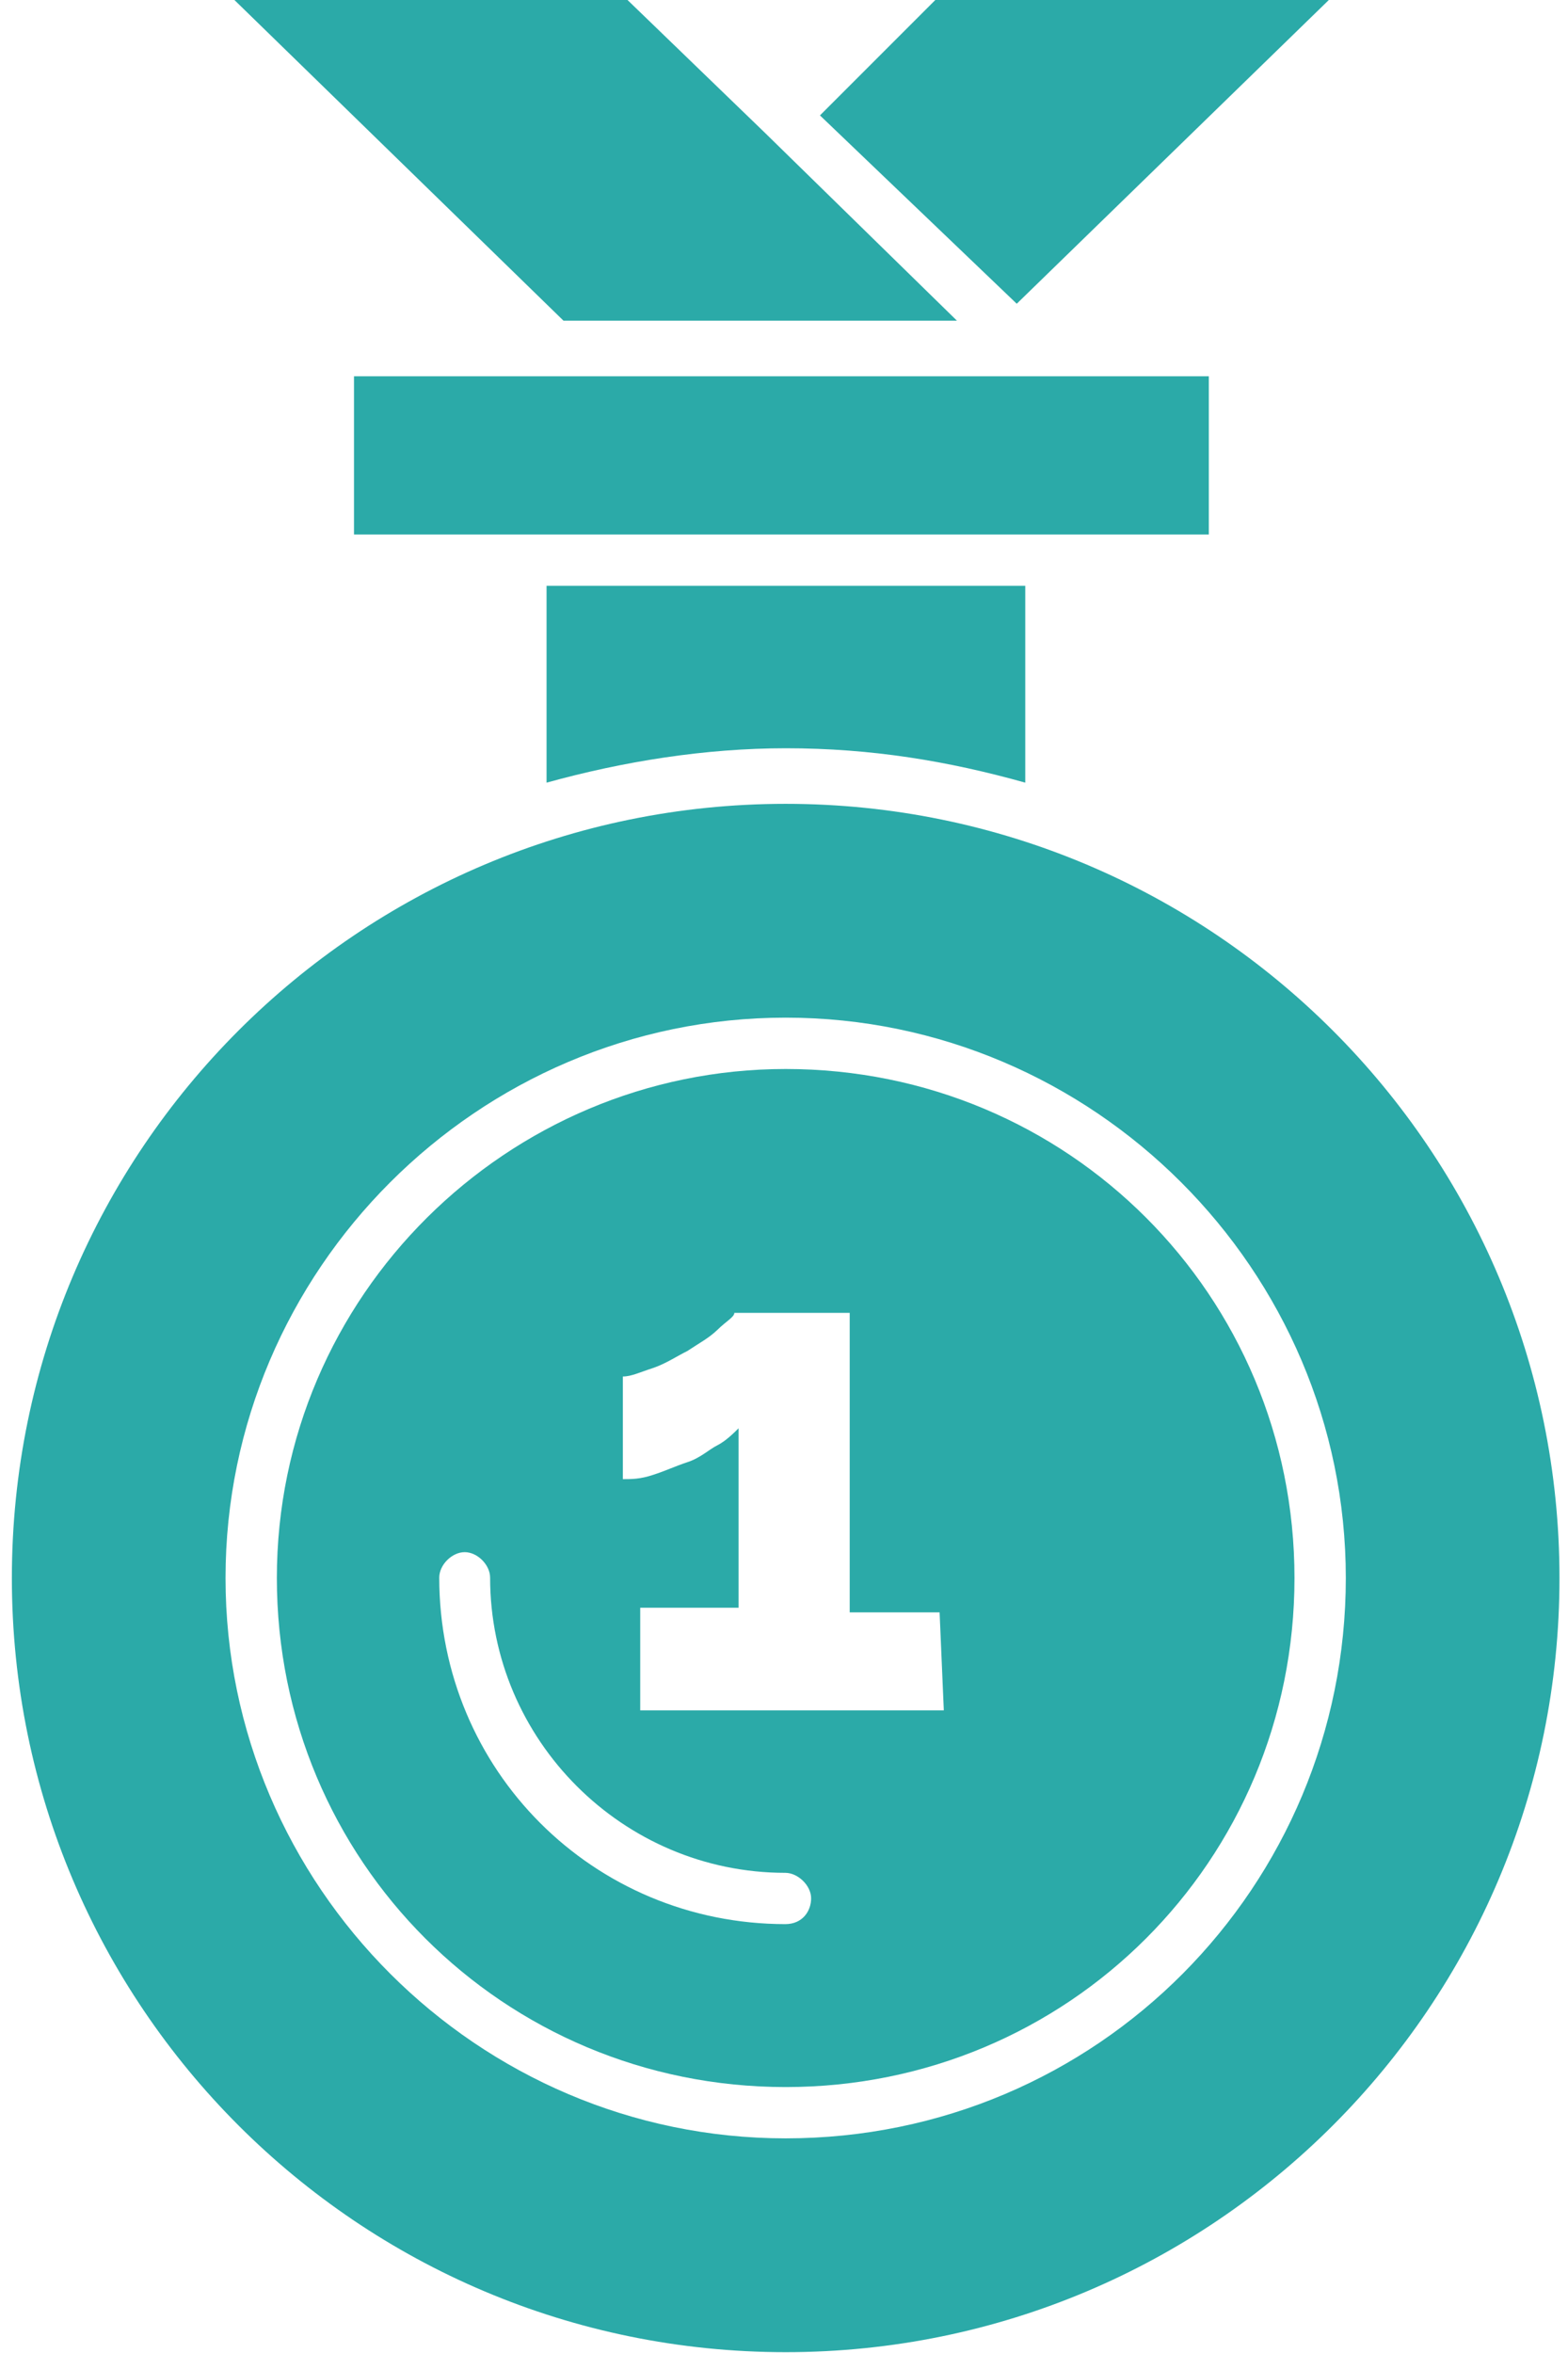
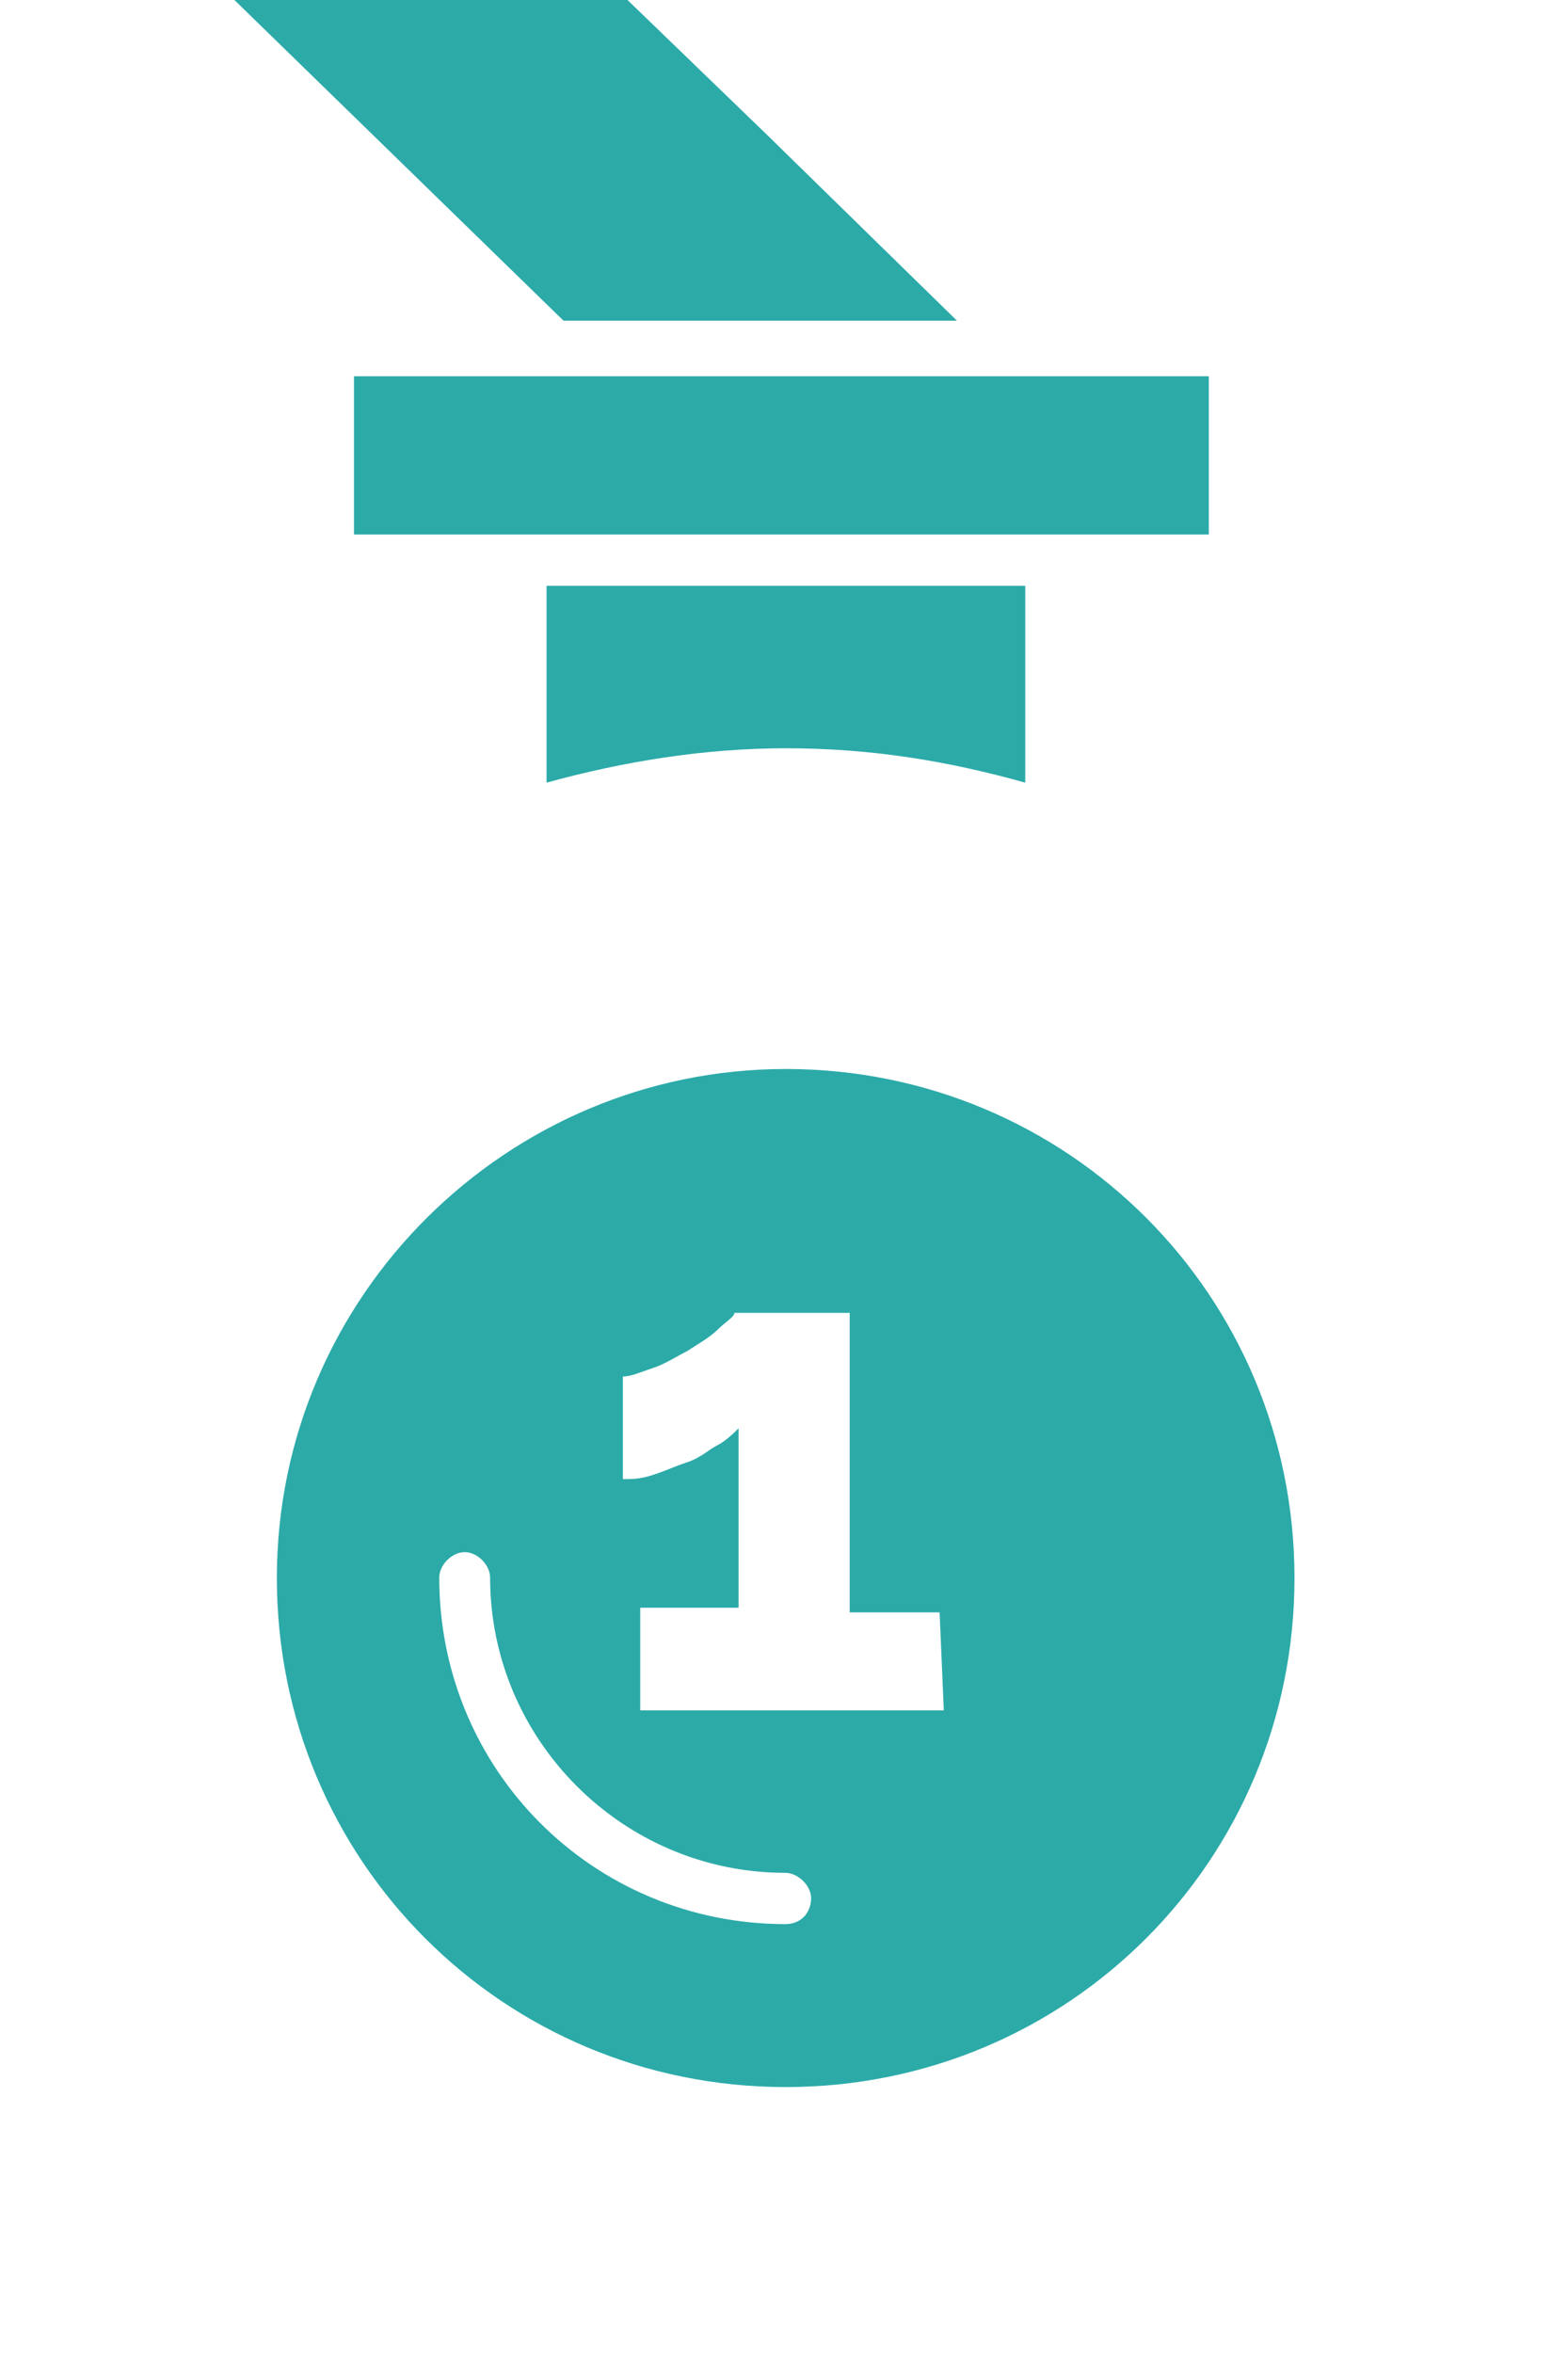
<svg xmlns="http://www.w3.org/2000/svg" width="30" height="45" viewBox="0 0 30 45" fill="none">
  <path d="M15.033 14.31C16.671 14.31 18.14 14.554 19.616 14.968V11.203H10.457V14.968C11.925 14.562 13.483 14.31 15.041 14.31H15.033Z" fill="#2BAAA8" />
  <path d="M23.128 10.222V7.196H6.773V10.222H9.962H20.183H23.128Z" fill="#2BAAA8" />
  <path d="M18.309 6.133L14.626 2.531L12.006 0H4.485L10.781 6.133H18.309Z" fill="#2BAAA8" />
  <path d="M15.032 20.444C9.718 20.444 5.297 24.776 5.297 30.179C5.297 35.582 9.629 39.914 15.032 39.914C20.435 39.914 24.767 35.582 24.767 30.179C24.767 24.776 20.435 20.444 15.032 20.444ZM15.032 36.798C11.349 36.798 8.404 33.854 8.404 30.171C8.404 29.927 8.647 29.684 8.891 29.684C9.134 29.684 9.377 29.927 9.377 30.171C9.377 33.278 11.917 35.817 15.024 35.817C15.267 35.817 15.519 36.06 15.519 36.304C15.519 36.547 15.356 36.798 15.024 36.798H15.032ZM18.058 32.71H12.249V30.747H14.131V27.315C14.05 27.396 13.888 27.558 13.726 27.64C13.564 27.721 13.401 27.883 13.15 27.964C12.906 28.045 12.744 28.126 12.493 28.207C12.249 28.288 12.087 28.288 11.917 28.288V26.325C12.079 26.325 12.241 26.244 12.493 26.163C12.736 26.082 12.979 25.92 13.15 25.838C13.393 25.676 13.556 25.595 13.726 25.433C13.888 25.271 14.05 25.189 14.05 25.108H16.257V30.836H17.977L18.058 32.718V32.71Z" fill="#2BAAA8" />
-   <path d="M25.424 0H17.895L15.688 2.207L19.453 5.809L25.424 0Z" fill="#2BAAA8" />
-   <path d="M15.032 15.373C6.855 15.373 0.227 22.001 0.227 30.179C0.227 38.356 6.855 44.984 15.032 44.984C23.209 44.984 29.837 38.356 29.837 30.179C29.837 22.001 23.209 15.373 15.032 15.373ZM15.032 40.895C9.142 40.895 4.315 36.068 4.315 30.179C4.315 24.289 9.142 19.462 15.032 19.462C20.922 19.462 25.749 24.289 25.749 30.179C25.749 36.068 21.003 40.895 15.032 40.895Z" fill="#2BAAA8" />
</svg>